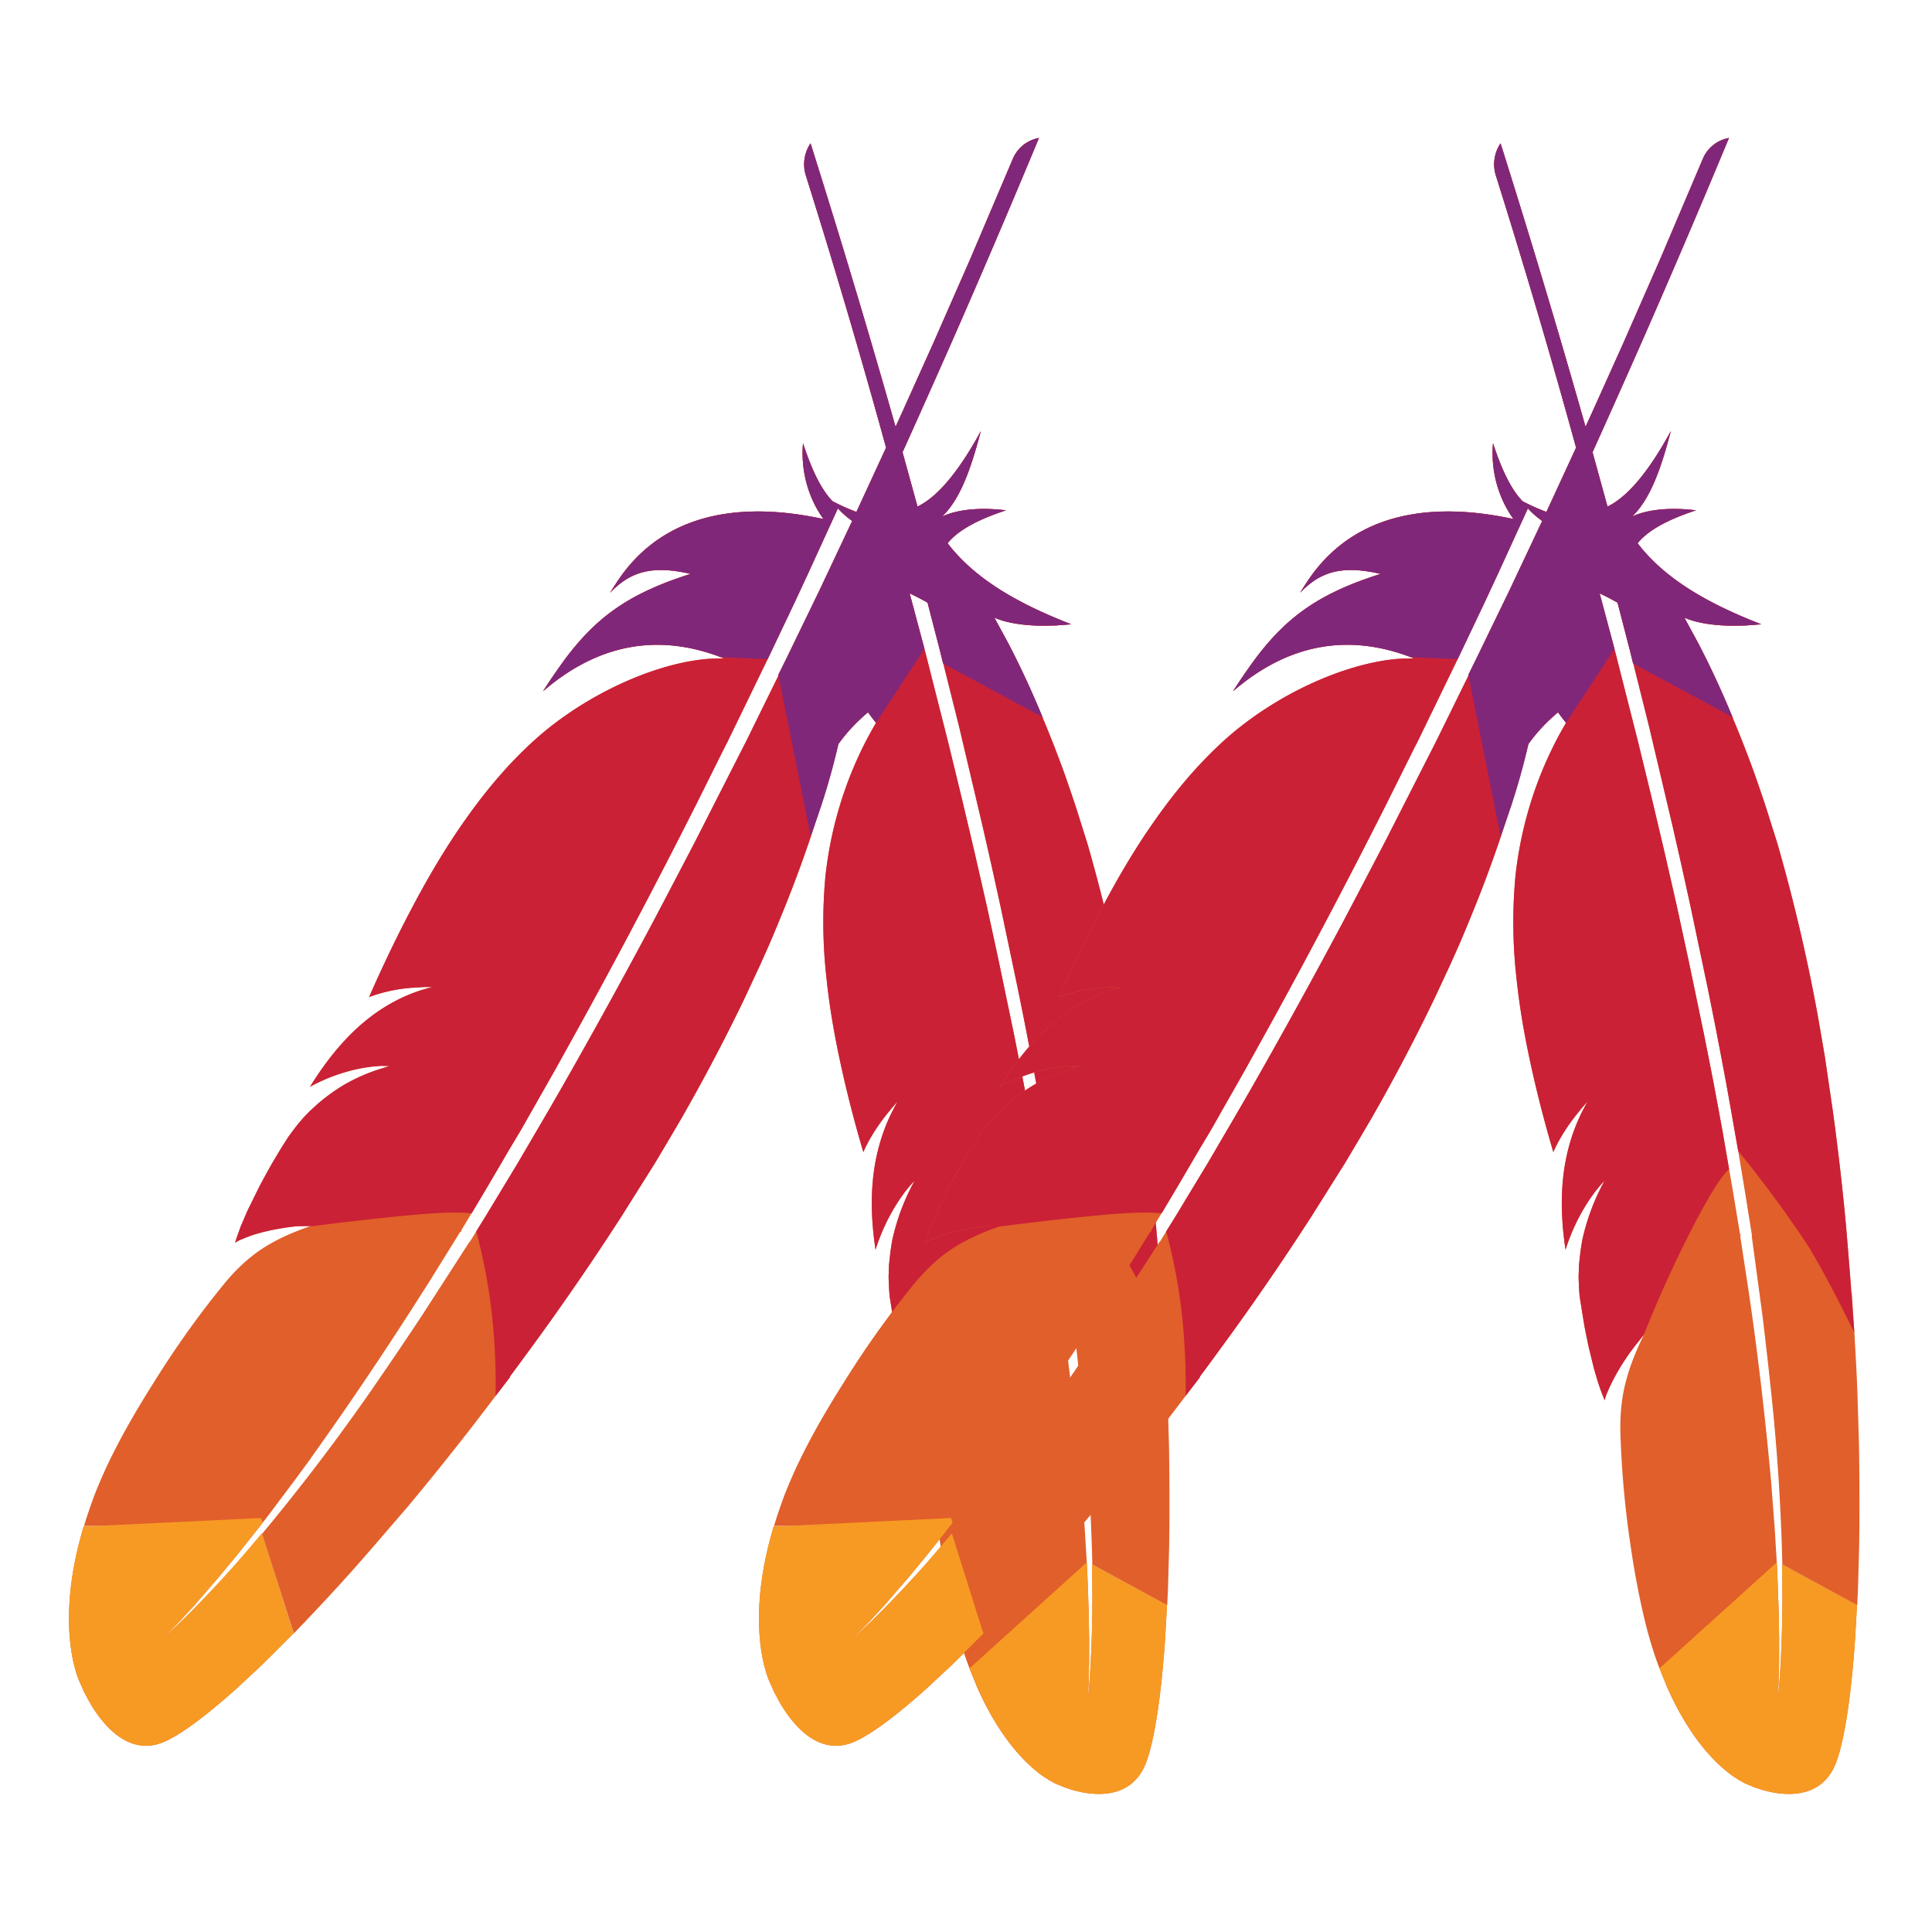
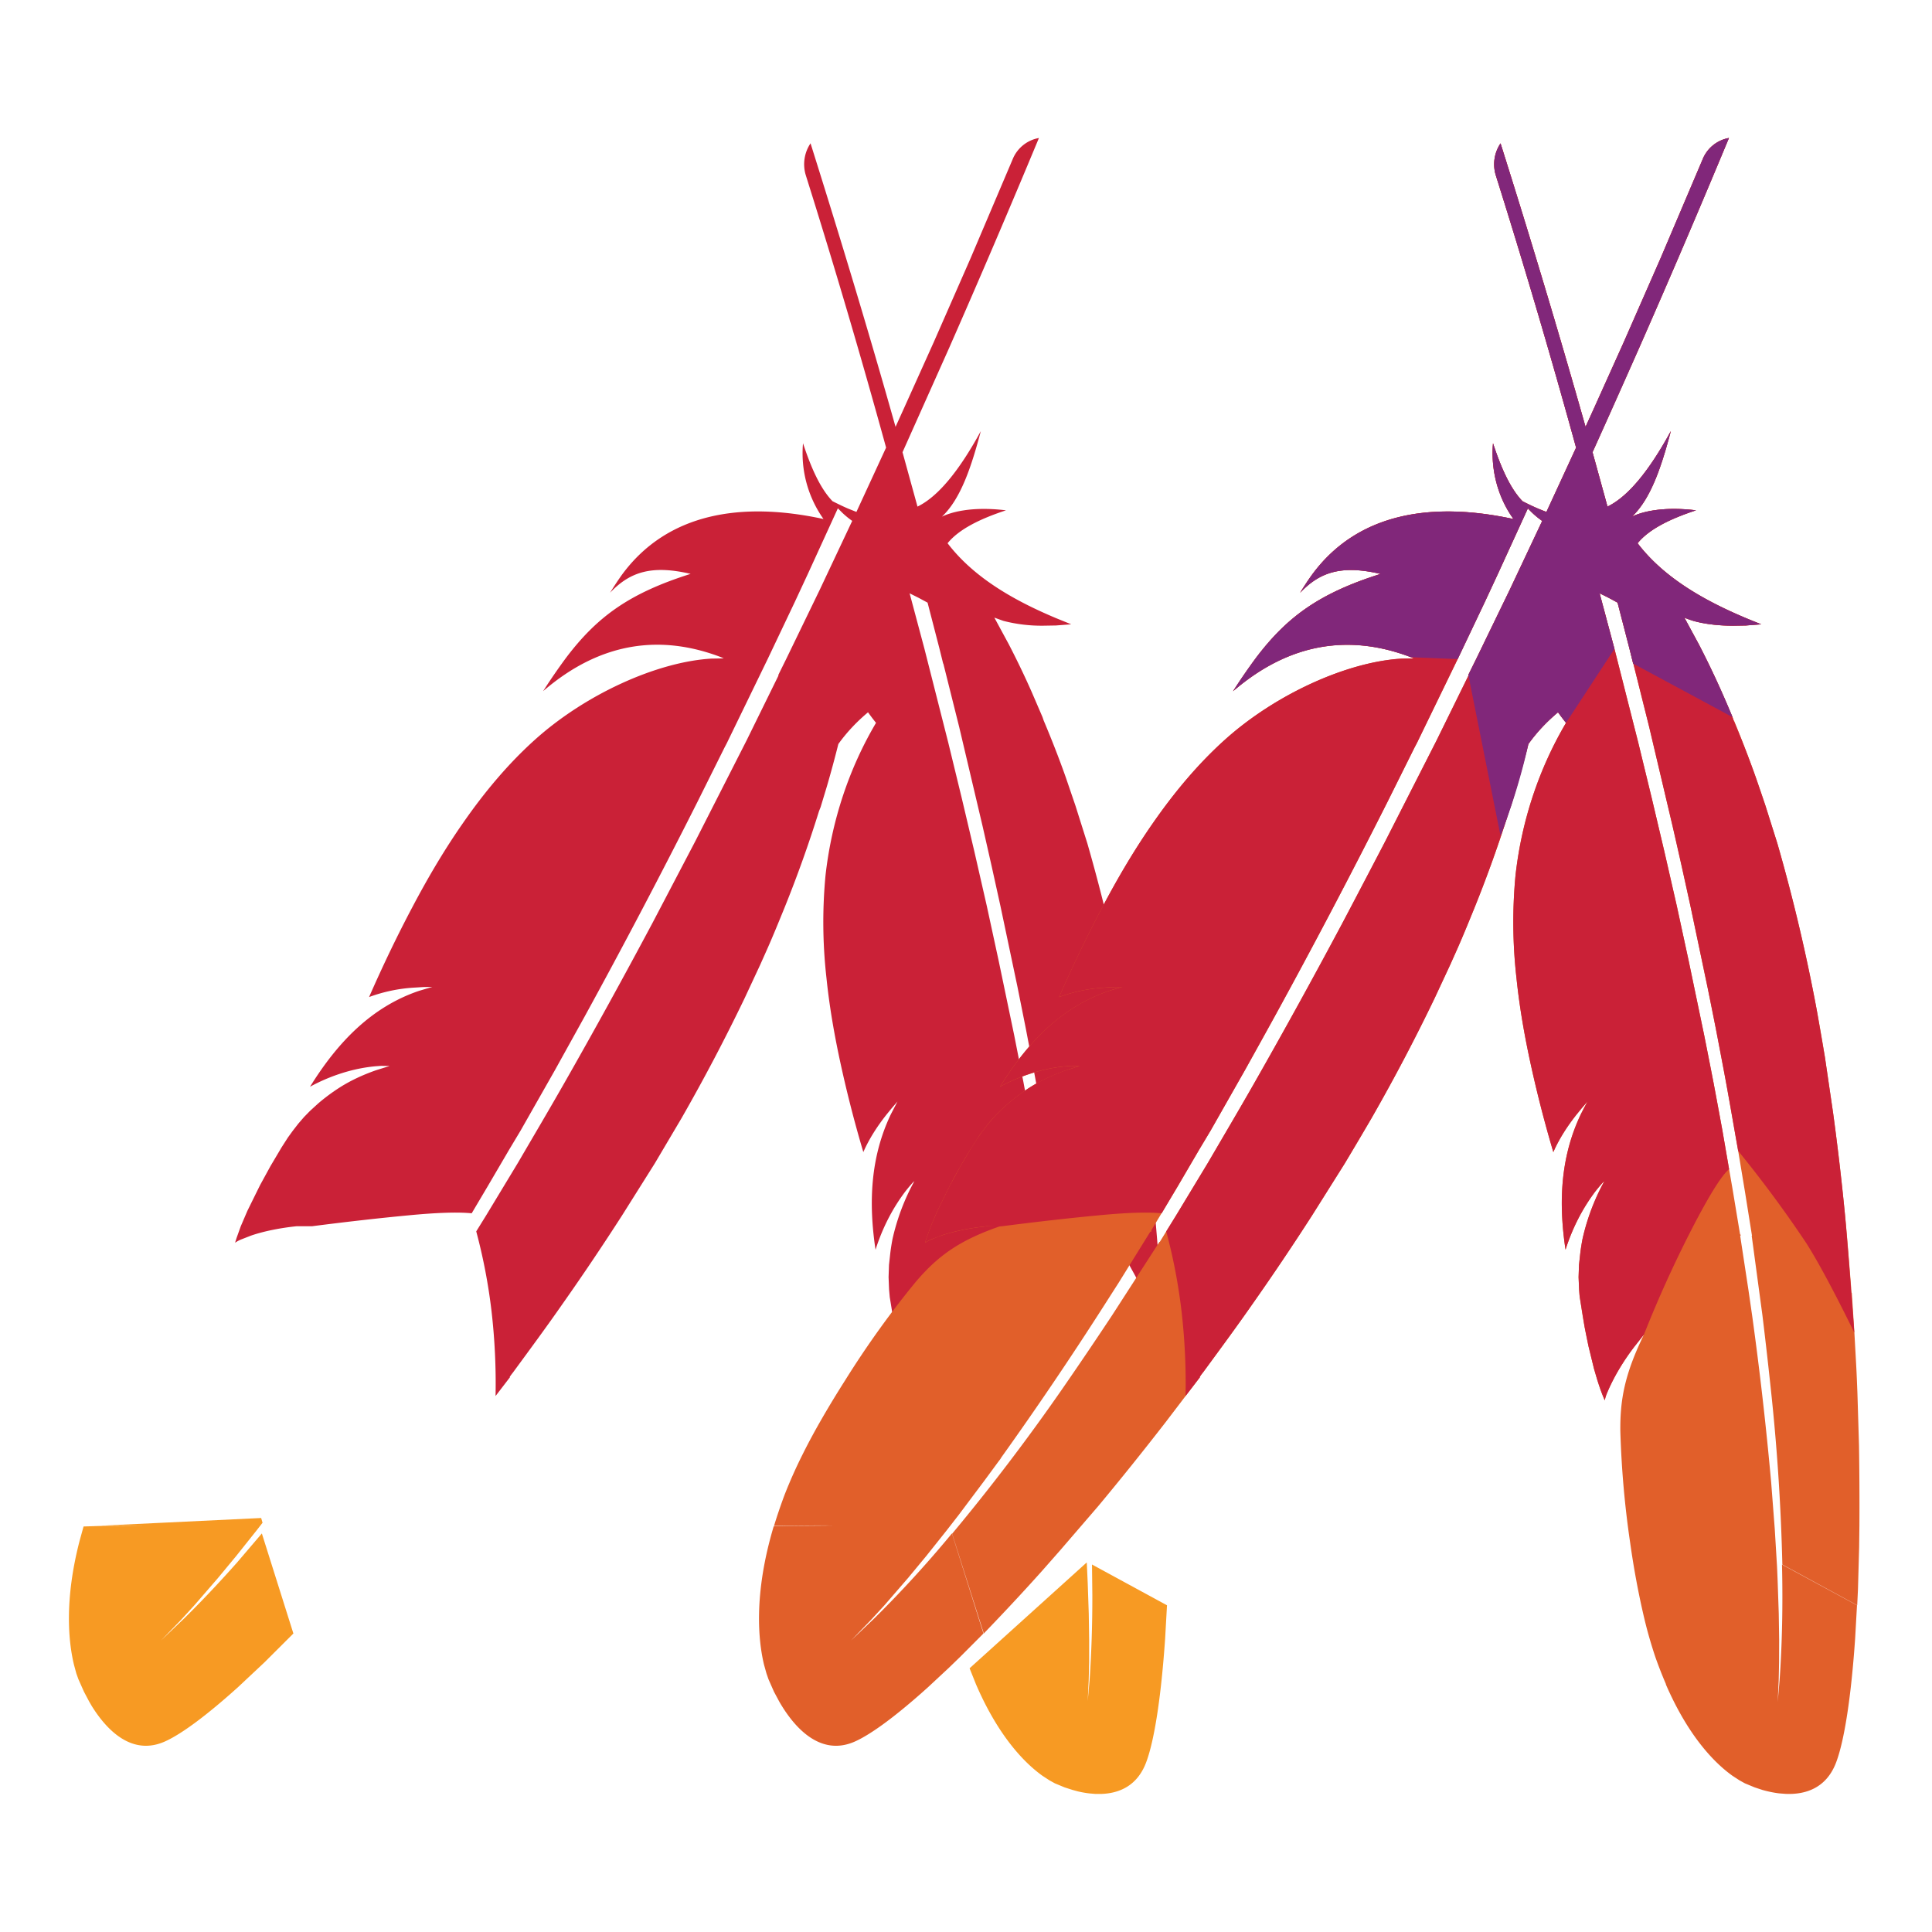
<svg xmlns="http://www.w3.org/2000/svg" t="1718187888625" class="icon" viewBox="0 0 1024 1024" version="1.1" p-id="25476" width="400" height="400">
-   <path d="M580.571 950.784c10.13 0.475 21.614-2.633 26.917-16.713 4.352-11.557 7.936-34.67 10.057-65.609l0.987-17.627-39.753-21.577c0.512 21.541 0.073 42.057-1.28 61.33l-0.987 11.447 0.512-11.154 0.219-9.874 0.037-11.922-0.219-13.97-0.549-16.091a1021.733 1021.733 0 0 0-0.366-8.777l-1.207-19.931-1.902-24.686a1861.742 1861.742 0 0 0-10.057-88.21l-1.975-13.641-4.389-28.782 0.366-0.366-0.439-0.475-4.023-24.247-5.339-30.793a2504.009 2504.009 0 0 0-9.655-50.469l-8.192-39.314-6.327-29.257-6.583-28.782-6.656-28.16-7.168-29.513-12.617-49.737-7.863-29.403c3.218 1.499 6.4 3.145 9.509 4.937l6.181 23.918 2.085 8.375 0.11 0.073 8.375 33.499 12.434 52.663c3.291 13.97 6.327 28.014 9.435 42.24l8.997 42.862c3.035 14.629 5.888 29.257 8.631 43.995 2.743 14.482 5.23 29.184 7.79 43.63l3.547 21.358 3.657 22.894-0.146 0.073 5.669 42.057c1.792 14.665 3.438 29.367 4.974 44.032 3.035 29.257 4.901 58.697 5.595 88.137l39.68 21.577 0.402-8.411 0.622-22.309 0.146-11.703c0.073-14.08 0-28.197-0.219-42.313l-0.841-27.721c-0.183-4.681-0.366-9.472-0.622-14.263l-1.024-18.505-1.317-20.297-0.183-0.146c-0.11-0.841-0.219-1.829-0.183-2.779-1.097-13.458-2.085-27.026-3.474-40.741a1411.401 1411.401 0 0 0-6.107-51.931l-4.315-29.367-0.585-3.547a947.419 947.419 0 0 0-24.613-109.714l-6.29-19.931c-5.047-15.433-10.606-30.427-16.64-45.056l-0.219-0.146-0.622-1.829a489.326 489.326 0 0 0-17.92-38.693l-7.607-14.043c7.387 3.328 17.627 4.242 25.966 4.279l6.583-0.11 8.192-0.622c-26.99-10.533-50.615-23.406-65.536-42.971 5.925-7.314 17.006-12.873 30.976-17.445-19.31-2.341-30.025 1.426-33.975 3.365 10.094-9.509 15.726-26.77 20.626-45.349-11.337 20.846-22.601 34.706-33.573 40.009l-7.936-28.818A5705.399 5705.399 0 0 0 550.656 73.143a18.505 18.505 0 0 0-13.97 11.41l-22.199 52.224-19.566 44.581-15.945 35.438-4.315 9.472a5249.061 5249.061 0 0 0-45.056-150.272 19.895 19.895 0 0 0-2.487 17.006c15.031 47.762 29.221 95.854 42.533 144.274l-15.726 34.085a110.153 110.153 0 0 1-12.654-5.669c-6.583-6.802-11.447-17.957-15.653-30.72-1.207 14.446 2.67 28.891 10.862 40.155-43.41-9.435-82.798-3.291-106.862 29.623-2.194 3.035-4.279 6.217-6.217 9.435 10.533-11.118 22.126-14.775 42.642-9.984-32.366 10.24-49.481 22.565-66.158 44.617a317.806 317.806 0 0 0-12.069 17.554c30.683-26.405 62.683-30.062 94.281-18.03l1.463 0.658c-29.696-0.731-71.607 17.335-100.498 43.483-13.312 12.069-25.856 26.697-38.034 44.251-9.106 13.129-17.883 27.794-26.661 44.471-7.607 14.373-15.214 30.135-22.747 47.287 7.79-2.889 15.872-4.571 24.064-5.01l4.681-0.293 4.754-0.073c-28.782 7.241-48.786 27.063-64.841 52.919 7.79-4.279 20.407-9.582 34.779-10.862l2.926-0.219 4.535 0.073c-9.947 2.853-18.651 6.51-26.331 11.301-4.023 2.56-7.936 5.486-11.63 8.631l-4.242 3.877a83.858 83.858 0 0 0-6.217 6.729l-2.889 3.767c-0.914 1.243-1.829 2.304-2.56 3.584l-3.401 5.339a313.783 313.783 0 0 0-11.41 19.931l-6.693 13.531-3.547 8.302-2.267 6.327a48.64 48.64 0 0 0-0.731 2.377 15.982 15.982 0 0 1 3.511-1.829c7.387-3.438 18.871-5.888 29.257-6.949l6.034-0.439c0.146 0 0.256 0 0.439-0.146h2.194c-23.406 7.826-34.743 16.457-46.263 29.915-13.531 16.457-26.039 33.902-37.486 52.224-8.594 13.531-16.457 26.99-22.528 39.205-3.547 7.058-6.766 14.263-9.655 21.65a286.537 286.537 0 0 0-5.595 16.457c10.094-0.219 20.955-0.329 31.854-0.256l-16.274 0.146c-5.376 0.037-10.606 0.146-15.726 0.293-10.825 36.206-8.119 60.928-5.12 73.362l1.28 4.571 1.061 3.072 2.926 6.656 2.743 5.12c6.985 12.215 21.138 30.098 40.594 21.065 8.887-4.096 22.089-13.97 38.254-28.526l11.191-10.423 5.888-5.705 12.361-12.398-16.713-53.029c-12.946 15.689-26.587 30.61-40.85 44.727l-12.581 11.995 10.606-10.971 7.022-7.643 12.507-14.446 9.691-11.703 10.752-13.495 6.4-8.229 13.714-18.286 7.314-9.947c0.549-0.731 1.134-1.39 1.536-2.194a1876.224 1876.224 0 0 0 54.126-79.982l8.119-12.69 16.786-27.063h0.512l0.073-0.841 13.897-23.077 11.41-19.529 6.071-10.13 18.139-31.927a3667.493 3667.493 0 0 0 75.703-142.482l14.263-28.709c0.402-0.622 0.695-1.463 1.134-2.085l21.723-44.727 14.373-30.245 7.095-15.25 15.726-34.377c2.304 2.523 4.864 4.754 7.607 6.656l-17.189 36.462-17.737 36.571-4.242 8.558 0.037 0.439-16.896 34.377-27.209 53.467a3455.122 3455.122 0 0 1-69.413 128.146c-8.046 14.117-16.347 28.16-24.503 42.13l-16.823 27.794-8.704 14.153h-0.183l-25.125 38.949c-9.033 13.641-17.993 26.88-26.99 39.863-18.249 26.258-37.522 51.566-57.783 75.886l16.786 52.882 6.217-6.51c8.338-8.741 16.567-17.627 24.649-26.661l9.655-10.971 20.005-23.223c12.142-14.555 24.027-29.403 35.694-44.434l18.286-23.991v-0.293c0.512-0.731 1.024-1.609 1.719-2.341 8.667-11.813 17.481-23.735 26.039-36.023 10.862-15.47 21.467-31.195 31.744-47.177l17.298-27.502 2.048-3.401c16.457-27.209 31.707-55.296 45.605-84.224l8.229-17.664 3.803-8.485c3.145-7.131 6.107-14.446 9.033-21.614 6.839-16.933 12.946-34.011 18.395-51.2l-0.037-0.183 0.841-2.121c3.511-11.081 6.583-22.235 9.435-33.426 4.535-6.363 9.801-11.886 15.689-16.823 1.353 1.902 2.779 3.767 4.242 5.595a203.264 203.264 0 0 0-26.77 80.823c-1.719 18.139-1.536 36.389 0.512 54.455 1.499 14.629 4.096 29.989 7.753 46.592 3.145 14.373 7.058 29.623 11.776 45.641 2.962-6.766 7.168-13.422 12.325-19.931l2.816-3.438 2.962-3.438c-14.08 24.649-15.799 51.09-11.63 78.519 3.584-11.337 8.997-21.87 15.945-31.086l1.719-2.085 1.829-2.121c0.366-0.256 0.622-0.658 1.097-1.024a116.992 116.992 0 0 0-11.63 30.83c-0.512 2.743-0.951 5.486-1.243 8.229l-0.585 5.339-0.219 6.51 0.293 6.437c0.073 1.463 0.11 2.779 0.329 4.133l0.878 5.632c1.024 6.949 2.304 13.787 3.803 20.59l2.853 11.703 0.439 1.499c0.878 2.926 1.573 5.486 2.341 7.68 0.878 2.56 1.829 5.12 2.926 7.607a18.066 18.066 0 0 1 1.134-3.657c2.779-7.314 8.594-16.896 14.555-24.759l3.547-4.498c0.11-0.11 0.256-0.183 0.256-0.366l1.28-1.573c-10.313 21.211-12.654 34.597-12.507 51.127 0.585 19.822 2.304 39.534 5.193 59.063 1.902 13.605 4.389 27.063 7.534 40.375 1.646 6.949 3.621 13.714 5.851 20.407 1.719 4.864 3.584 9.618 5.595 14.299l-0.037 0.146c12.251 28.233 26.331 42.021 35.291 48.421l3.767 2.45 2.853 1.573 5.12 2.121 4.206 1.39c2.487 0.695 5.486 1.39 8.777 1.792l3.291 0.256z" fill="#E15F2A" p-id="25477" />
  <path d="M576 828.16l0.11 2.048 0.402 8.85 0.549 16.091 0.219 13.934v11.886l-0.256 9.874-0.512 10.752 0.987-11.008c0.987-14.446 1.499-29.623 1.463-45.349l-0.183-16.018 39.753 21.614-0.987 17.627c-2.121 30.939-5.705 54.053-10.057 65.609-4.754 12.69-14.555 16.457-23.845 16.75h-3.072l-3.365-0.293a54.565 54.565 0 0 1-6.071-1.097l-2.67-0.731-4.206-1.353-5.12-2.121-2.853-1.573-3.767-2.45c-8.923-6.4-23.04-20.187-35.255-48.567l-3.365-8.411 62.062-56.064zM138.423 804.571l0.731 2.523-3.218 4.133-10.752 13.495-9.691 11.703-12.507 14.446-7.022 7.68-10.606 10.935 12.581-11.995c9.509-9.399 18.725-19.2 27.685-29.294l13.166-15.433 16.713 53.029-15.323 15.287-14.117 13.239c-16.165 14.555-29.367 24.43-38.254 28.526-18.176 8.411-31.671-6.583-39.131-18.542l-1.463-2.523-2.706-5.12-2.962-6.656-1.097-3.072-1.243-4.571c-2.779-11.557-5.339-33.646 2.999-65.755l2.085-7.534 7.79-0.256 7.973-0.11 16.274-0.146h-10.862l-12.398 0.11L138.459 804.571z" fill="#F79A23" p-id="25478" />
  <path d="M550.656 73.143c-15.506 37.303-31.378 74.423-47.616 111.323l-24.686 55.223 7.936 28.818c10.971-5.303 22.199-19.163 33.573-40.009-4.937 18.578-10.533 35.84-20.626 45.349 3.95-1.938 14.629-5.705 33.975-3.365-13.97 4.571-25.051 10.13-30.976 17.445 13.422 17.591 33.902 29.806 57.527 39.717l8.009 3.255-8.155 0.622-6.583 0.11a81.189 81.189 0 0 1-21.248-2.56l-4.754-1.719 7.607 14.043c4.315 8.338 8.411 16.823 12.251 25.527l5.669 13.166 0.622 1.829c4.169 9.874 8.046 19.785 11.63 29.879l5.23 15.323 6.29 19.931a945.701 945.701 0 0 1 20.882 88.32l4.315 24.942 4.315 29.403c2.341 17.225 4.389 34.523 6.107 51.895 0.914 9.143 2.633 30.72 5.157 64.695-10.789-21.943-19.31-37.815-25.527-47.543a637.989 637.989 0 0 0-36.023-48.75c-2.56-14.263-4.974-28.709-7.68-42.971l-4.206-22.053-4.389-21.943-9.033-42.862-4.681-21.211-4.754-20.992-12.434-52.699-8.375-33.499-0.11-0.073-2.085-8.411-6.181-23.881-4.754-2.56-4.754-2.377 7.863 29.44 12.617 49.701 7.168 29.477 6.656 28.197 6.583 28.818 6.327 29.221 8.192 39.278 4.974 25.234 4.681 25.234 3.547 20.626c-4.023 3.365-10.606 13.97-19.822 31.817a625.737 625.737 0 0 0-25.307 55.845l-5.083 6.437a111.543 111.543 0 0 0-14.555 24.759 18.066 18.066 0 0 0-1.097 3.657 82.176 82.176 0 0 1-2.926-7.643l-1.17-3.547-1.646-5.632-2.853-11.666-2.085-10.24-2.597-15.982-0.366-4.133-0.256-6.437 0.219-6.51 0.585-5.339c0.293-2.743 0.731-5.486 1.243-8.229a116.992 116.992 0 0 1 11.63-30.866l-1.097 1.061-1.829 2.121-1.719 2.121c-6.949 9.143-12.361 19.712-15.945 31.086-3.767-24.978-2.706-49.115 8.119-71.79l3.511-6.766-2.962 3.438-2.816 3.438c-5.157 6.51-9.362 13.166-12.325 19.931a654.994 654.994 0 0 1-11.776-45.641c-3.657-16.603-6.254-31.963-7.753-46.592a263.095 263.095 0 0 1-0.512-54.418c3.255-28.928 12.434-56.613 26.77-80.859a125.44 125.44 0 0 1-4.242-5.595c-5.888 4.937-11.154 10.459-15.726 16.823-1.865 7.461-3.877 14.885-6.034 22.309l-3.365 11.118-0.841 2.121c-5.413 17.371-11.52 34.45-18.359 51.383-2.926 7.168-5.888 14.482-9.033 21.577l-3.803 8.521-8.229 17.664a1000.814 1000.814 0 0 1-33.463 63.634l-14.19 23.991-17.298 27.502c-10.277 15.982-20.846 31.707-31.744 47.177-8.558 12.288-17.371 24.21-26.039 36.023l-0.914 1.17-0.841 1.17 0.073 0.293-7.607 9.911a333.751 333.751 0 0 0-2.121-44.837 296.96 296.96 0 0 0-8.119-42.423l5.303-8.558 16.823-27.831c8.155-13.97 16.457-28.014 24.503-42.13 16.018-28.087 31.598-56.466 46.848-85.065l22.565-43.081 27.209-53.467 16.896-34.377V357.669l4.206-8.521 17.737-36.608 17.189-36.462a44.544 44.544 0 0 1-5.193-4.242l-2.414-2.414-15.726 34.377-7.095 15.25-14.373 30.245-21.723 44.727-1.097 2.085-14.299 28.709a3674.77 3674.77 0 0 1-59.977 114.103l-15.726 28.379-18.139 31.927-6.071 10.13-11.447 19.529-8.411 14.19c-7.314-0.731-18.542-0.366-33.646 1.097-15.104 1.426-32.037 3.328-50.834 5.742h-8.155c-8.302 0.841-17.335 2.56-24.393 5.01l-4.864 1.902a15.982 15.982 0 0 0-3.511 1.865l0.731-2.377 2.267-6.327 3.547-8.265 6.693-13.568 5.522-10.094 5.851-9.874 3.401-5.303 2.597-3.584 2.926-3.767 3.035-3.511 3.145-3.218 4.242-3.877c3.694-3.182 7.57-6.034 11.63-8.631 5.742-3.621 12.069-6.583 19.09-9.033l7.241-2.267-4.535-0.073-2.926 0.219c-14.373 1.28-26.99 6.583-34.743 10.862 14.702-23.735 32.731-42.35 57.783-50.834l7.022-2.085-4.754 0.073-4.681 0.293a82.944 82.944 0 0 0-24.064 5.01c7.534-17.189 15.141-32.914 22.747-47.287 8.777-16.677 17.554-31.342 26.697-44.471 12.142-17.554 24.686-32.183 38.034-44.251 26.807-24.283 64.841-41.618 93.915-43.374l6.583-0.11-1.463-0.658c-31.634-12.069-63.634-8.411-94.281 18.03a317.806 317.806 0 0 1 12.069-17.554c16.64-22.053 33.755-34.377 66.121-44.617-20.48-4.791-32.11-1.134-42.679 9.984 1.975-3.255 4.059-6.4 6.217-9.435 24.101-32.914 63.488-39.058 106.898-29.623a60.27 60.27 0 0 1-10.862-40.155c4.206 12.763 9.07 23.918 15.653 30.72 2.926 1.463 5.742 2.853 8.521 4.023l4.133 1.646 15.726-34.085a4135.351 4135.351 0 0 0-42.533-144.274 19.895 19.895 0 0 1 2.487-17.006c16.457 52.297 31.634 102.619 45.056 150.272l4.315-9.509 15.945-35.401 19.566-44.581 22.199-52.224A18.505 18.505 0 0 1 550.656 73.143z" fill="#CA2137" p-id="25479" />
-   <path d="M489.984 343.918l-7.863-29.44c3.218 1.499 6.4 3.145 9.509 4.937l6.181 23.918 2.085 8.375 52.663 28.379a489.326 489.326 0 0 0-17.92-38.693l-7.607-14.043c7.387 3.328 17.627 4.242 25.966 4.279l6.583-0.11 8.192-0.622c-26.99-10.533-50.615-23.406-65.536-42.971 5.925-7.314 17.006-12.873 30.976-17.445-19.31-2.341-30.025 1.426-33.975 3.365 10.094-9.509 15.726-26.77 20.626-45.349-11.337 20.846-22.601 34.706-33.573 40.009l-7.936-28.818A5705.399 5705.399 0 0 0 550.656 73.143a18.505 18.505 0 0 0-13.97 11.41l-22.199 52.224-19.566 44.581-15.945 35.438-4.315 9.472a5249.061 5249.061 0 0 0-45.056-150.272 19.895 19.895 0 0 0-2.487 17.006c15.031 47.762 29.221 95.854 42.533 144.274l-15.726 34.085a110.153 110.153 0 0 1-12.654-5.669c-6.583-6.802-11.447-17.957-15.653-30.72-1.207 14.446 2.67 28.891 10.862 40.155-43.41-9.435-82.798-3.291-106.862 29.623-2.194 3.035-4.279 6.217-6.217 9.435 10.533-11.118 22.126-14.775 42.642-9.984-32.366 10.24-49.481 22.565-66.158 44.617a317.806 317.806 0 0 0-12.069 17.554c30.683-26.405 62.683-30.062 94.281-18.03l24.795 0.987 14.373-30.245 7.095-15.25 15.726-34.377c2.304 2.523 4.864 4.754 7.607 6.656l-17.189 36.462-17.737 36.571-4.242 8.558 17.079 85.321c6.327-16.64 11.264-32.878 14.775-48.677 4.535-6.363 9.801-11.886 15.689-16.823 0.914 1.28 2.341 3.145 4.242 5.595l25.673-39.205z" fill="#81277A" p-id="25480" />
  <path d="M946.286 950.784c10.13 0.475 21.614-2.633 26.917-16.713 4.352-11.557 7.936-34.67 10.057-65.609l0.987-17.627-39.753-21.577c0.512 21.541 0.073 42.057-1.28 61.33l-0.987 11.447 0.512-11.154 0.219-9.874 0.037-11.922-0.219-13.97-0.549-16.091a1021.733 1021.733 0 0 0-0.366-8.777l-1.207-19.931-1.902-24.686a1861.742 1861.742 0 0 0-10.057-88.21l-1.975-13.641-4.389-28.782 0.366-0.366-0.439-0.475-4.023-24.247-5.339-30.793a2504.009 2504.009 0 0 0-9.655-50.469l-8.192-39.314-6.327-29.257-6.583-28.782-6.656-28.16-7.168-29.513-12.617-49.737-7.863-29.403c3.218 1.499 6.4 3.145 9.509 4.937l6.181 23.918 2.085 8.375 0.11 0.073 8.375 33.499 12.434 52.663c3.291 13.97 6.327 28.014 9.435 42.24l8.997 42.862c3.035 14.629 5.888 29.257 8.631 43.995 2.743 14.482 5.23 29.184 7.79 43.63l3.547 21.358 3.657 22.894-0.146 0.073 5.669 42.057c1.792 14.665 3.438 29.367 4.974 44.032 3.035 29.257 4.901 58.697 5.595 88.137l39.68 21.577 0.402-8.411 0.622-22.309 0.146-11.703c0.073-14.08 0-28.197-0.219-42.313l-0.841-27.721c-0.183-4.681-0.366-9.472-0.622-14.263l-1.024-18.505-1.317-20.297-0.183-0.146c-0.11-0.841-0.219-1.829-0.183-2.779-1.097-13.458-2.085-27.026-3.474-40.741a1411.401 1411.401 0 0 0-6.107-51.931l-4.315-29.367-0.585-3.547a947.419 947.419 0 0 0-24.613-109.714l-6.29-19.931c-5.047-15.433-10.606-30.427-16.64-45.056l-0.219-0.146-0.622-1.829a489.326 489.326 0 0 0-17.92-38.693l-7.607-14.043c7.387 3.328 17.627 4.242 25.966 4.279l6.583-0.11 8.192-0.622c-26.99-10.533-50.615-23.406-65.536-42.971 5.925-7.314 17.006-12.873 30.976-17.445-19.31-2.341-30.025 1.426-33.975 3.365 10.094-9.509 15.726-26.77 20.626-45.349-11.337 20.846-22.601 34.706-33.573 40.009l-7.936-28.818A5705.399 5705.399 0 0 0 916.37 73.143a18.505 18.505 0 0 0-13.97 11.41l-22.199 52.224-19.566 44.581-15.945 35.438-4.315 9.472a5249.061 5249.061 0 0 0-45.056-150.272 19.895 19.895 0 0 0-2.487 17.006c15.031 47.762 29.221 95.854 42.533 144.274l-15.726 34.085a110.153 110.153 0 0 1-12.654-5.669c-6.583-6.802-11.447-17.957-15.653-30.72-1.207 14.446 2.67 28.891 10.862 40.155-43.41-9.435-82.798-3.291-106.862 29.623-2.194 3.035-4.279 6.217-6.217 9.435 10.533-11.118 22.126-14.775 42.642-9.984-32.366 10.24-49.481 22.565-66.158 44.617a317.806 317.806 0 0 0-12.069 17.554c30.683-26.405 62.683-30.062 94.281-18.03l1.463 0.658c-29.696-0.731-71.607 17.335-100.498 43.483-13.312 12.069-25.856 26.697-38.034 44.251-9.106 13.129-17.883 27.794-26.661 44.471-7.607 14.373-15.214 30.135-22.747 47.287 7.79-2.889 15.872-4.571 24.064-5.01l4.681-0.293 4.754-0.073c-28.782 7.241-48.786 27.063-64.841 52.919 7.79-4.279 20.407-9.582 34.779-10.862l2.926-0.219 4.535 0.073c-9.947 2.853-18.651 6.51-26.331 11.301-4.023 2.56-7.936 5.486-11.63 8.631l-4.242 3.877a83.858 83.858 0 0 0-6.217 6.729l-2.889 3.767c-0.914 1.243-1.829 2.304-2.56 3.584l-3.401 5.339a313.783 313.783 0 0 0-11.41 19.931l-6.693 13.531-3.547 8.302-2.267 6.327a48.64 48.64 0 0 0-0.731 2.377 15.982 15.982 0 0 1 3.511-1.829c7.387-3.438 18.871-5.888 29.257-6.949l6.034-0.439c0.146 0 0.256 0 0.439-0.146h2.194c-23.406 7.826-34.743 16.457-46.263 29.915-13.531 16.457-26.039 33.902-37.486 52.224-8.594 13.531-16.457 26.99-22.528 39.205-3.547 7.058-6.766 14.263-9.655 21.65a286.537 286.537 0 0 0-5.595 16.457c10.094-0.219 20.955-0.329 31.854-0.256l-16.274 0.146c-5.376 0.037-10.606 0.146-15.726 0.293-10.825 36.206-8.119 60.928-5.12 73.362l1.28 4.571 1.061 3.072 2.926 6.656 2.743 5.12c6.985 12.215 21.138 30.098 40.594 21.065 8.887-4.096 22.089-13.97 38.254-28.526l11.191-10.423 5.888-5.705 12.361-12.398-16.713-53.029c-12.946 15.689-26.587 30.61-40.85 44.727l-12.581 11.995 10.606-10.971 7.022-7.643 12.507-14.446 9.691-11.703 10.752-13.495 6.4-8.229 13.714-18.286 7.314-9.947c0.549-0.731 1.134-1.39 1.536-2.194a1876.224 1876.224 0 0 0 54.126-79.982l8.119-12.69 16.786-27.063h0.512l0.073-0.841 13.897-23.077 11.41-19.529 6.071-10.13 18.139-31.927a3667.493 3667.493 0 0 0 75.703-142.482l14.263-28.709c0.402-0.622 0.695-1.463 1.134-2.085l21.723-44.727 14.373-30.245 7.095-15.25 15.726-34.377c2.304 2.523 4.864 4.754 7.607 6.656l-17.189 36.462-17.737 36.571-4.242 8.558 0.037 0.439-16.896 34.377-27.209 53.467a3455.122 3455.122 0 0 1-69.413 128.146c-8.046 14.117-16.347 28.16-24.503 42.13l-16.823 27.794-8.704 14.153h-0.183l-25.125 38.949c-9.033 13.641-17.993 26.88-26.99 39.863-18.249 26.258-37.522 51.566-57.783 75.886l16.786 52.882 6.217-6.51c8.338-8.741 16.567-17.627 24.649-26.661l9.655-10.971 20.005-23.223c12.142-14.555 24.027-29.403 35.694-44.434l18.286-23.991v-0.293c0.512-0.731 1.024-1.609 1.719-2.341 8.667-11.813 17.481-23.735 26.039-36.023 10.862-15.47 21.467-31.195 31.744-47.177l17.298-27.502 2.048-3.401c16.457-27.209 31.707-55.296 45.605-84.224l8.229-17.664 3.803-8.485c3.145-7.131 6.107-14.446 9.033-21.614 6.839-16.933 12.946-34.011 18.395-51.2l-0.037-0.183 0.841-2.121c3.511-11.081 6.583-22.235 9.435-33.426 4.535-6.363 9.801-11.886 15.689-16.823 1.353 1.902 2.779 3.767 4.242 5.595a203.264 203.264 0 0 0-26.77 80.823c-1.719 18.139-1.536 36.389 0.512 54.455 1.499 14.629 4.096 29.989 7.753 46.592 3.145 14.373 7.058 29.623 11.776 45.641 2.962-6.766 7.168-13.422 12.325-19.931l2.816-3.438 2.962-3.438c-14.08 24.649-15.799 51.09-11.63 78.519 3.584-11.337 8.997-21.87 15.945-31.086l1.719-2.085 1.829-2.121c0.366-0.256 0.622-0.658 1.097-1.024a116.992 116.992 0 0 0-11.63 30.83c-0.512 2.743-0.951 5.486-1.243 8.229l-0.585 5.339-0.219 6.51 0.293 6.437c0.073 1.463 0.11 2.779 0.329 4.133l0.878 5.632c1.024 6.949 2.304 13.787 3.803 20.59l2.853 11.703 0.439 1.499c0.878 2.926 1.573 5.486 2.341 7.68 0.878 2.56 1.829 5.12 2.926 7.607a18.066 18.066 0 0 1 1.134-3.657c2.779-7.314 8.594-16.896 14.555-24.759l3.547-4.498c0.11-0.11 0.256-0.183 0.256-0.366l1.28-1.573c-10.313 21.211-12.654 34.597-12.507 51.127 0.585 19.822 2.304 39.534 5.193 59.063 1.902 13.605 4.389 27.063 7.534 40.375 1.646 6.949 3.621 13.714 5.851 20.407 1.719 4.864 3.584 9.618 5.595 14.299l-0.037 0.146c12.251 28.233 26.331 42.021 35.291 48.421l3.767 2.45 2.853 1.573 5.12 2.121 4.206 1.39c2.487 0.695 5.486 1.39 8.777 1.792l3.291 0.256z" fill="#E15F2A" p-id="25481" />
-   <path d="M941.714 828.16l0.11 2.048 0.402 8.85 0.549 16.091 0.219 13.934v11.886l-0.256 9.874-0.512 10.752 0.987-11.008c0.987-14.446 1.499-29.623 1.463-45.349l-0.183-16.018 39.753 21.614-0.987 17.627c-2.121 30.939-5.705 54.053-10.057 65.609-4.754 12.69-14.555 16.457-23.845 16.75h-3.072l-3.365-0.293a54.565 54.565 0 0 1-6.071-1.097l-2.67-0.731-4.206-1.353-5.12-2.121-2.853-1.573-3.767-2.45c-8.923-6.4-23.04-20.187-35.255-48.567l-3.365-8.411 62.062-56.064zM504.137 804.571l0.731 2.523-3.218 4.133-10.752 13.495-9.691 11.703-12.507 14.446-7.022 7.68-10.606 10.935 12.581-11.995c9.509-9.399 18.725-19.2 27.685-29.294l13.166-15.433 16.713 53.029-15.323 15.287-14.117 13.239c-16.165 14.555-29.367 24.43-38.254 28.526-18.176 8.411-31.671-6.583-39.131-18.542l-1.463-2.523-2.706-5.12-2.962-6.656-1.097-3.072-1.243-4.571c-2.779-11.557-5.339-33.646 2.999-65.755l2.085-7.534 7.79-0.256 7.973-0.11 16.274-0.146h-10.862l-12.398 0.11L504.174 804.571z" fill="#F79A23" p-id="25482" />
  <path d="M916.37 73.143c-15.506 37.303-31.378 74.423-47.616 111.323l-24.686 55.223 7.936 28.818c10.971-5.303 22.199-19.163 33.573-40.009-4.937 18.578-10.533 35.84-20.626 45.349 3.95-1.938 14.629-5.705 33.975-3.365-13.97 4.571-25.051 10.13-30.976 17.445 13.422 17.591 33.902 29.806 57.527 39.717l8.009 3.255-8.155 0.622-6.583 0.11a81.189 81.189 0 0 1-21.248-2.56l-4.754-1.719 7.607 14.043c4.315 8.338 8.411 16.823 12.251 25.527l5.669 13.166 0.622 1.829c4.169 9.874 8.046 19.785 11.63 29.879l5.23 15.323 6.29 19.931a945.701 945.701 0 0 1 20.882 88.32l4.315 24.942 4.315 29.403c2.341 17.225 4.389 34.523 6.107 51.895 0.914 9.143 2.633 30.72 5.157 64.695-10.789-21.943-19.31-37.815-25.527-47.543a637.989 637.989 0 0 0-36.023-48.75c-2.56-14.263-4.974-28.709-7.68-42.971l-4.206-22.053-4.389-21.943-9.033-42.862-4.681-21.211-4.754-20.992-12.434-52.699-8.375-33.499-0.11-0.073-2.085-8.411-6.181-23.881-4.754-2.56-4.754-2.377 7.863 29.44 12.617 49.701 7.168 29.477 6.656 28.197 6.583 28.818 6.327 29.221 8.192 39.278 4.974 25.234 4.681 25.234 3.547 20.626c-4.023 3.365-10.606 13.97-19.822 31.817a625.737 625.737 0 0 0-25.307 55.845l-5.083 6.437a111.543 111.543 0 0 0-14.555 24.759 18.066 18.066 0 0 0-1.097 3.657 82.176 82.176 0 0 1-2.926-7.643l-1.17-3.547-1.646-5.632-2.853-11.666-2.085-10.24-2.597-15.982-0.366-4.133-0.256-6.437 0.219-6.51 0.585-5.339c0.293-2.743 0.731-5.486 1.243-8.229a116.992 116.992 0 0 1 11.63-30.866l-1.097 1.061-1.829 2.121-1.719 2.121c-6.949 9.143-12.361 19.712-15.945 31.086-3.767-24.978-2.706-49.115 8.119-71.79l3.511-6.766-2.962 3.438-2.816 3.438c-5.157 6.51-9.362 13.166-12.325 19.931a654.994 654.994 0 0 1-11.776-45.641c-3.657-16.603-6.254-31.963-7.753-46.592a263.095 263.095 0 0 1-0.512-54.418c3.255-28.928 12.434-56.613 26.77-80.859a125.44 125.44 0 0 1-4.242-5.595c-5.888 4.937-11.154 10.459-15.726 16.823-1.865 7.461-3.877 14.885-6.034 22.309l-3.365 11.118-0.841 2.121c-5.413 17.371-11.52 34.45-18.359 51.383-2.926 7.168-5.888 14.482-9.033 21.577l-3.803 8.521-8.229 17.664a1000.814 1000.814 0 0 1-33.463 63.634l-14.19 23.991-17.298 27.502c-10.277 15.982-20.846 31.707-31.744 47.177-8.558 12.288-17.371 24.21-26.039 36.023l-0.914 1.17-0.841 1.17 0.073 0.293-7.607 9.911a333.751 333.751 0 0 0-2.121-44.837 296.96 296.96 0 0 0-8.119-42.423l5.303-8.558 16.823-27.831c8.155-13.97 16.457-28.014 24.503-42.13 16.018-28.087 31.598-56.466 46.848-85.065l22.565-43.081 27.209-53.467 16.896-34.377V357.669l4.206-8.521 17.737-36.608 17.189-36.462a44.544 44.544 0 0 1-5.193-4.242l-2.414-2.414-15.726 34.377-7.095 15.25-14.373 30.245-21.723 44.727-1.097 2.085-14.299 28.709a3674.77 3674.77 0 0 1-59.977 114.103l-15.726 28.379-18.139 31.927-6.071 10.13-11.447 19.529-8.411 14.19c-7.314-0.731-18.542-0.366-33.646 1.097-15.104 1.426-32.037 3.328-50.834 5.742h-8.155c-8.302 0.841-17.335 2.56-24.393 5.01l-4.864 1.902a15.982 15.982 0 0 0-3.511 1.865l0.731-2.377 2.267-6.327 3.547-8.265 6.693-13.568 5.522-10.094 5.851-9.874 3.401-5.303 2.597-3.584 2.926-3.767 3.035-3.511 3.145-3.218 4.242-3.877c3.694-3.182 7.57-6.034 11.63-8.631 5.742-3.621 12.069-6.583 19.09-9.033l7.241-2.267-4.535-0.073-2.926 0.219c-14.373 1.28-26.99 6.583-34.743 10.862 14.702-23.735 32.731-42.35 57.783-50.834l7.022-2.085-4.754 0.073-4.681 0.293a82.944 82.944 0 0 0-24.064 5.01c7.534-17.189 15.141-32.914 22.747-47.287 8.777-16.677 17.554-31.342 26.697-44.471 12.142-17.554 24.686-32.183 38.034-44.251 26.807-24.283 64.841-41.618 93.915-43.374l6.583-0.11-1.463-0.658c-31.634-12.069-63.634-8.411-94.281 18.03a317.806 317.806 0 0 1 12.069-17.554c16.64-22.053 33.755-34.377 66.121-44.617-20.48-4.791-32.11-1.134-42.679 9.984 1.975-3.255 4.059-6.4 6.217-9.435 24.101-32.914 63.488-39.058 106.898-29.623a60.27 60.27 0 0 1-10.862-40.155c4.206 12.763 9.07 23.918 15.653 30.72 2.926 1.463 5.742 2.853 8.521 4.023l4.133 1.646 15.726-34.085a4135.351 4135.351 0 0 0-42.533-144.274 19.895 19.895 0 0 1 2.487-17.006c16.457 52.297 31.634 102.619 45.056 150.272l4.315-9.509 15.945-35.401 19.566-44.581 22.199-52.224A18.505 18.505 0 0 1 916.37 73.143z" fill="#CA2137" p-id="25483" />
  <path d="M855.698 343.918l-7.863-29.44c3.218 1.499 6.4 3.145 9.509 4.937l6.181 23.918 2.085 8.375 52.663 28.379a489.326 489.326 0 0 0-17.92-38.693l-7.607-14.043c7.387 3.328 17.627 4.242 25.966 4.279l6.583-0.11 8.192-0.622c-26.99-10.533-50.615-23.406-65.536-42.971 5.925-7.314 17.006-12.873 30.976-17.445-19.31-2.341-30.025 1.426-33.975 3.365 10.094-9.509 15.726-26.77 20.626-45.349-11.337 20.846-22.601 34.706-33.573 40.009l-7.936-28.818A5705.399 5705.399 0 0 0 916.37 73.143a18.505 18.505 0 0 0-13.97 11.41l-22.199 52.224-19.566 44.581-15.945 35.438-4.315 9.472a5249.061 5249.061 0 0 0-45.056-150.272 19.895 19.895 0 0 0-2.487 17.006c15.031 47.762 29.221 95.854 42.533 144.274l-15.726 34.085a110.153 110.153 0 0 1-12.654-5.669c-6.583-6.802-11.447-17.957-15.653-30.72-1.207 14.446 2.67 28.891 10.862 40.155-43.41-9.435-82.798-3.291-106.862 29.623-2.194 3.035-4.279 6.217-6.217 9.435 10.533-11.118 22.126-14.775 42.642-9.984-32.366 10.24-49.481 22.565-66.158 44.617a317.806 317.806 0 0 0-12.069 17.554c30.683-26.405 62.683-30.062 94.281-18.03l24.795 0.987 14.373-30.245 7.095-15.25 15.726-34.377c2.304 2.523 4.864 4.754 7.607 6.656l-17.189 36.462-17.737 36.571-4.242 8.558 17.079 85.321c6.327-16.64 11.264-32.878 14.775-48.677 4.535-6.363 9.801-11.886 15.689-16.823 0.914 1.28 2.341 3.145 4.242 5.595l25.673-39.205z" fill="#81277A" p-id="25484" />
</svg>